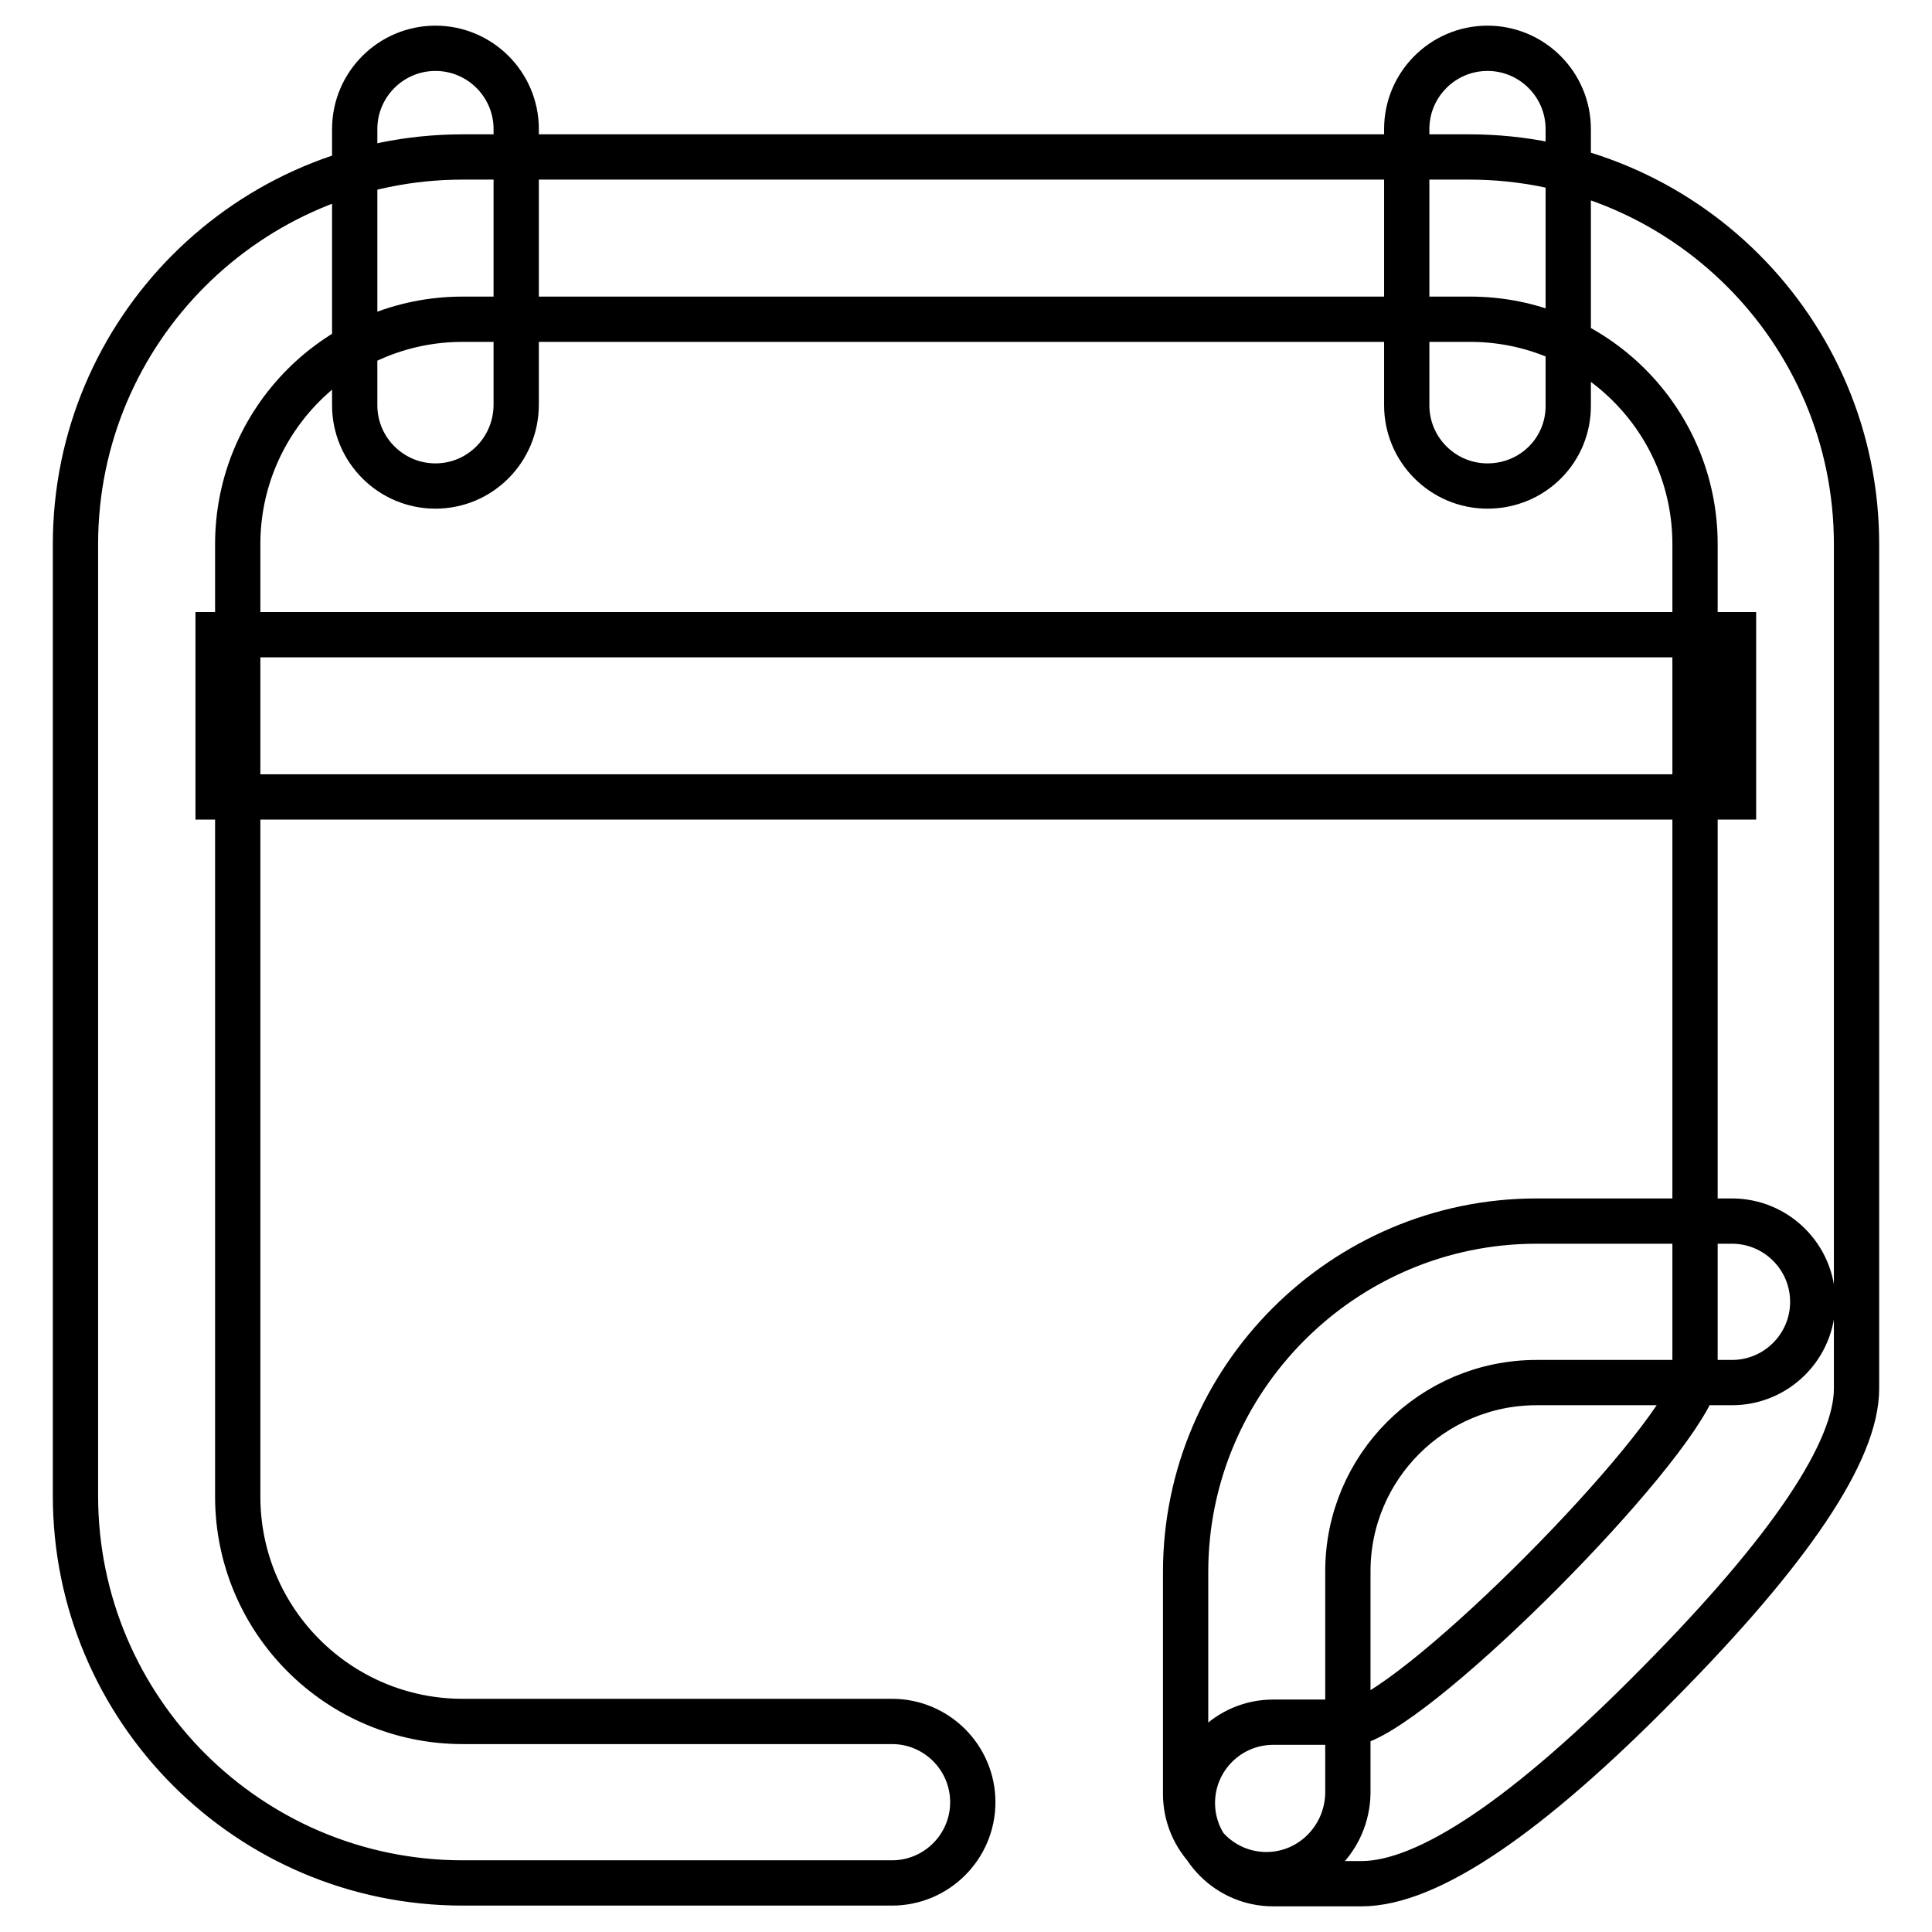
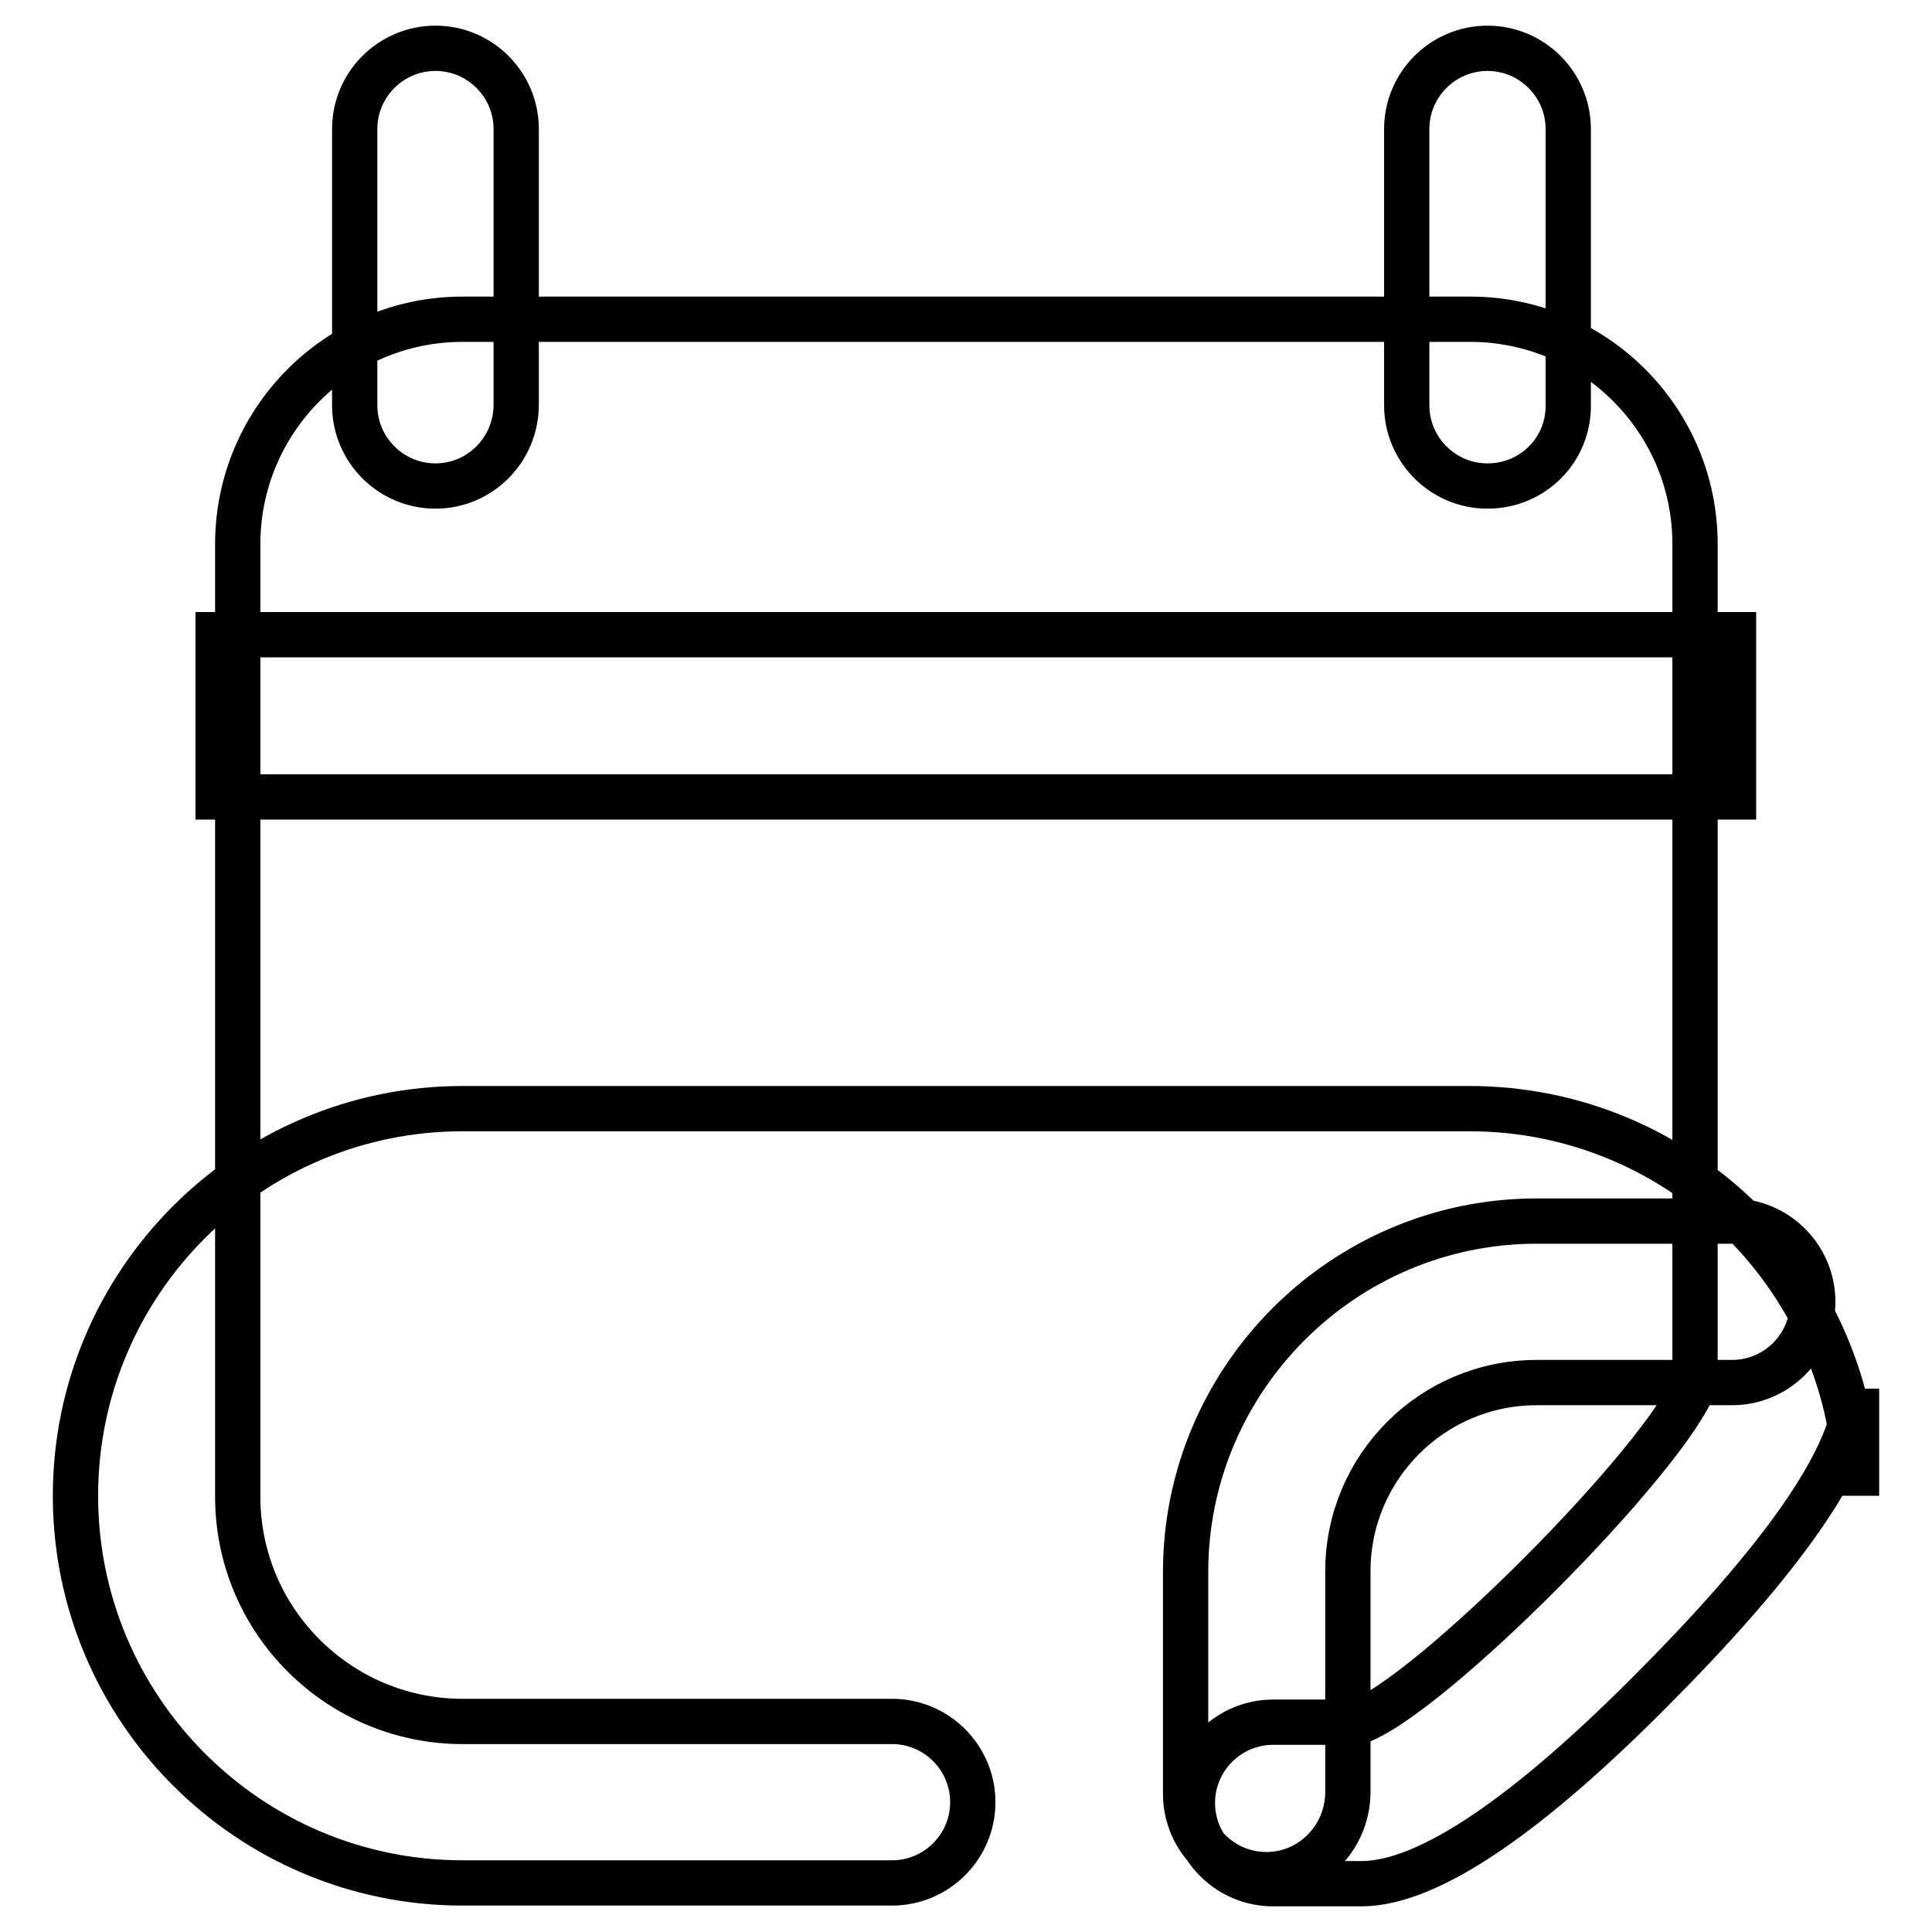
<svg xmlns="http://www.w3.org/2000/svg" version="1.1" x="0px" y="0px" viewBox="0 0 256 256" enable-background="new 0 0 256 256" xml:space="preserve">
  <g>
-     <path stroke-width="6" fill-opacity="0" stroke="#000000" d="M180.4,249.6h-11.7c-5.9,0-10.7-4.8-10.7-10.7s4.8-10.7,10.7-10.7h11.1c9.3-3,41.2-35.1,44.8-45V72.1 c0-16.5-13.4-29.8-29.8-29.8H61.3c-16.5,0-29.8,13.4-29.8,29.8v126.2c0,16.5,13.4,29.8,29.8,29.8h56.9c5.9,0,10.7,4.8,10.7,10.7 s-4.8,10.7-10.7,10.7H61.3c-28.3,0-51.3-23-51.3-51.3V72.1c0-28.3,23-51.3,51.3-51.3h133.4c28.3,0,51.3,23,51.3,51.3V184 c0,8.3-8.8,21.4-26.1,38.9C202.5,240.6,189.2,249.6,180.4,249.6z M28.9,84.1h200.8v21.5H28.9V84.1L28.9,84.1z M57.7,64.4 c-5.9,0-10.7-4.8-10.7-10.7V17.1c0-5.9,4.8-10.7,10.7-10.7c5.9,0,10.7,4.8,10.7,10.7v36.5C68.4,59.6,63.6,64.4,57.7,64.4z  M197.1,64.4c-5.9,0-10.7-4.8-10.7-10.7V17.1c0-5.9,4.8-10.7,10.7-10.7s10.7,4.8,10.7,10.7v36.5C207.9,59.6,203.1,64.4,197.1,64.4z  M167.8,248.4c-5.9,0-10.7-4.8-10.7-10.7v-29.4c0-25.6,20.9-46.5,46.5-46.5h25.9c5.9,0,10.7,4.8,10.7,10.7 c0,5.9-4.8,10.7-10.7,10.7h-25.9c-13.8,0-25,11.2-25,25v29.4C178.5,243.6,173.7,248.4,167.8,248.4z" />
+     <path stroke-width="6" fill-opacity="0" stroke="#000000" d="M180.4,249.6h-11.7c-5.9,0-10.7-4.8-10.7-10.7s4.8-10.7,10.7-10.7h11.1c9.3-3,41.2-35.1,44.8-45V72.1 c0-16.5-13.4-29.8-29.8-29.8H61.3c-16.5,0-29.8,13.4-29.8,29.8v126.2c0,16.5,13.4,29.8,29.8,29.8h56.9c5.9,0,10.7,4.8,10.7,10.7 s-4.8,10.7-10.7,10.7H61.3c-28.3,0-51.3-23-51.3-51.3c0-28.3,23-51.3,51.3-51.3h133.4c28.3,0,51.3,23,51.3,51.3V184 c0,8.3-8.8,21.4-26.1,38.9C202.5,240.6,189.2,249.6,180.4,249.6z M28.9,84.1h200.8v21.5H28.9V84.1L28.9,84.1z M57.7,64.4 c-5.9,0-10.7-4.8-10.7-10.7V17.1c0-5.9,4.8-10.7,10.7-10.7c5.9,0,10.7,4.8,10.7,10.7v36.5C68.4,59.6,63.6,64.4,57.7,64.4z  M197.1,64.4c-5.9,0-10.7-4.8-10.7-10.7V17.1c0-5.9,4.8-10.7,10.7-10.7s10.7,4.8,10.7,10.7v36.5C207.9,59.6,203.1,64.4,197.1,64.4z  M167.8,248.4c-5.9,0-10.7-4.8-10.7-10.7v-29.4c0-25.6,20.9-46.5,46.5-46.5h25.9c5.9,0,10.7,4.8,10.7,10.7 c0,5.9-4.8,10.7-10.7,10.7h-25.9c-13.8,0-25,11.2-25,25v29.4C178.5,243.6,173.7,248.4,167.8,248.4z" />
  </g>
</svg>